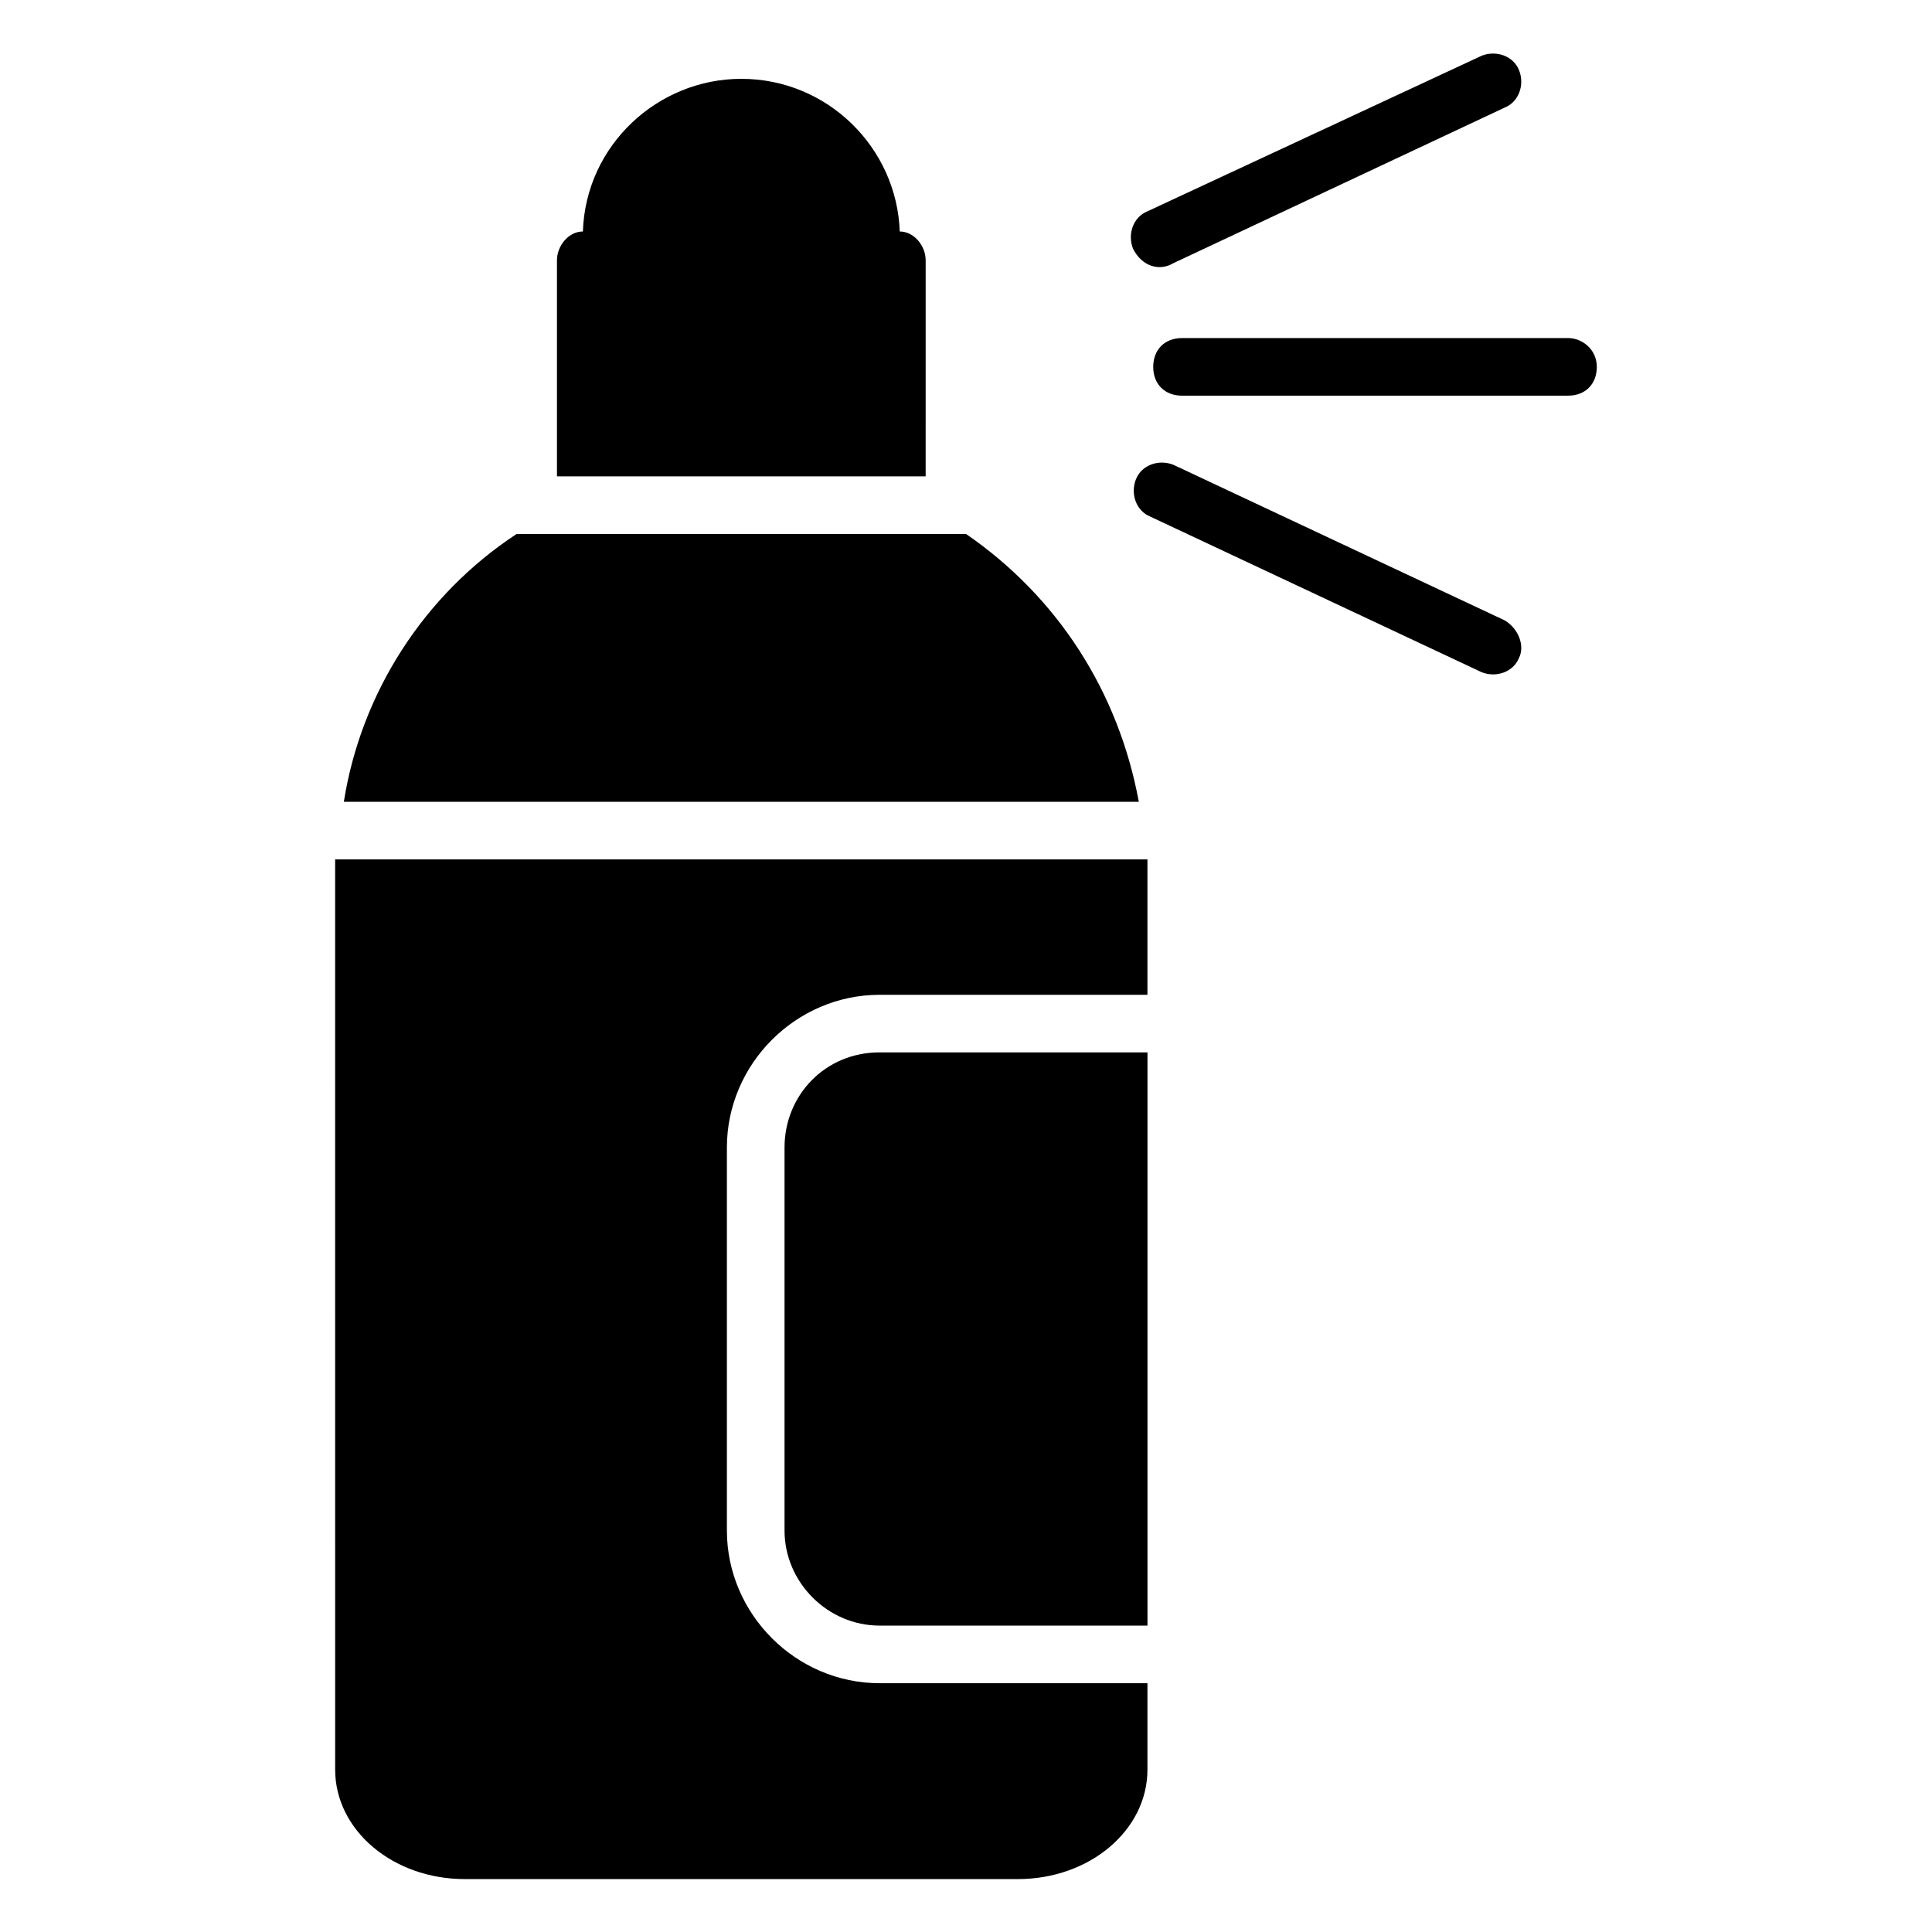
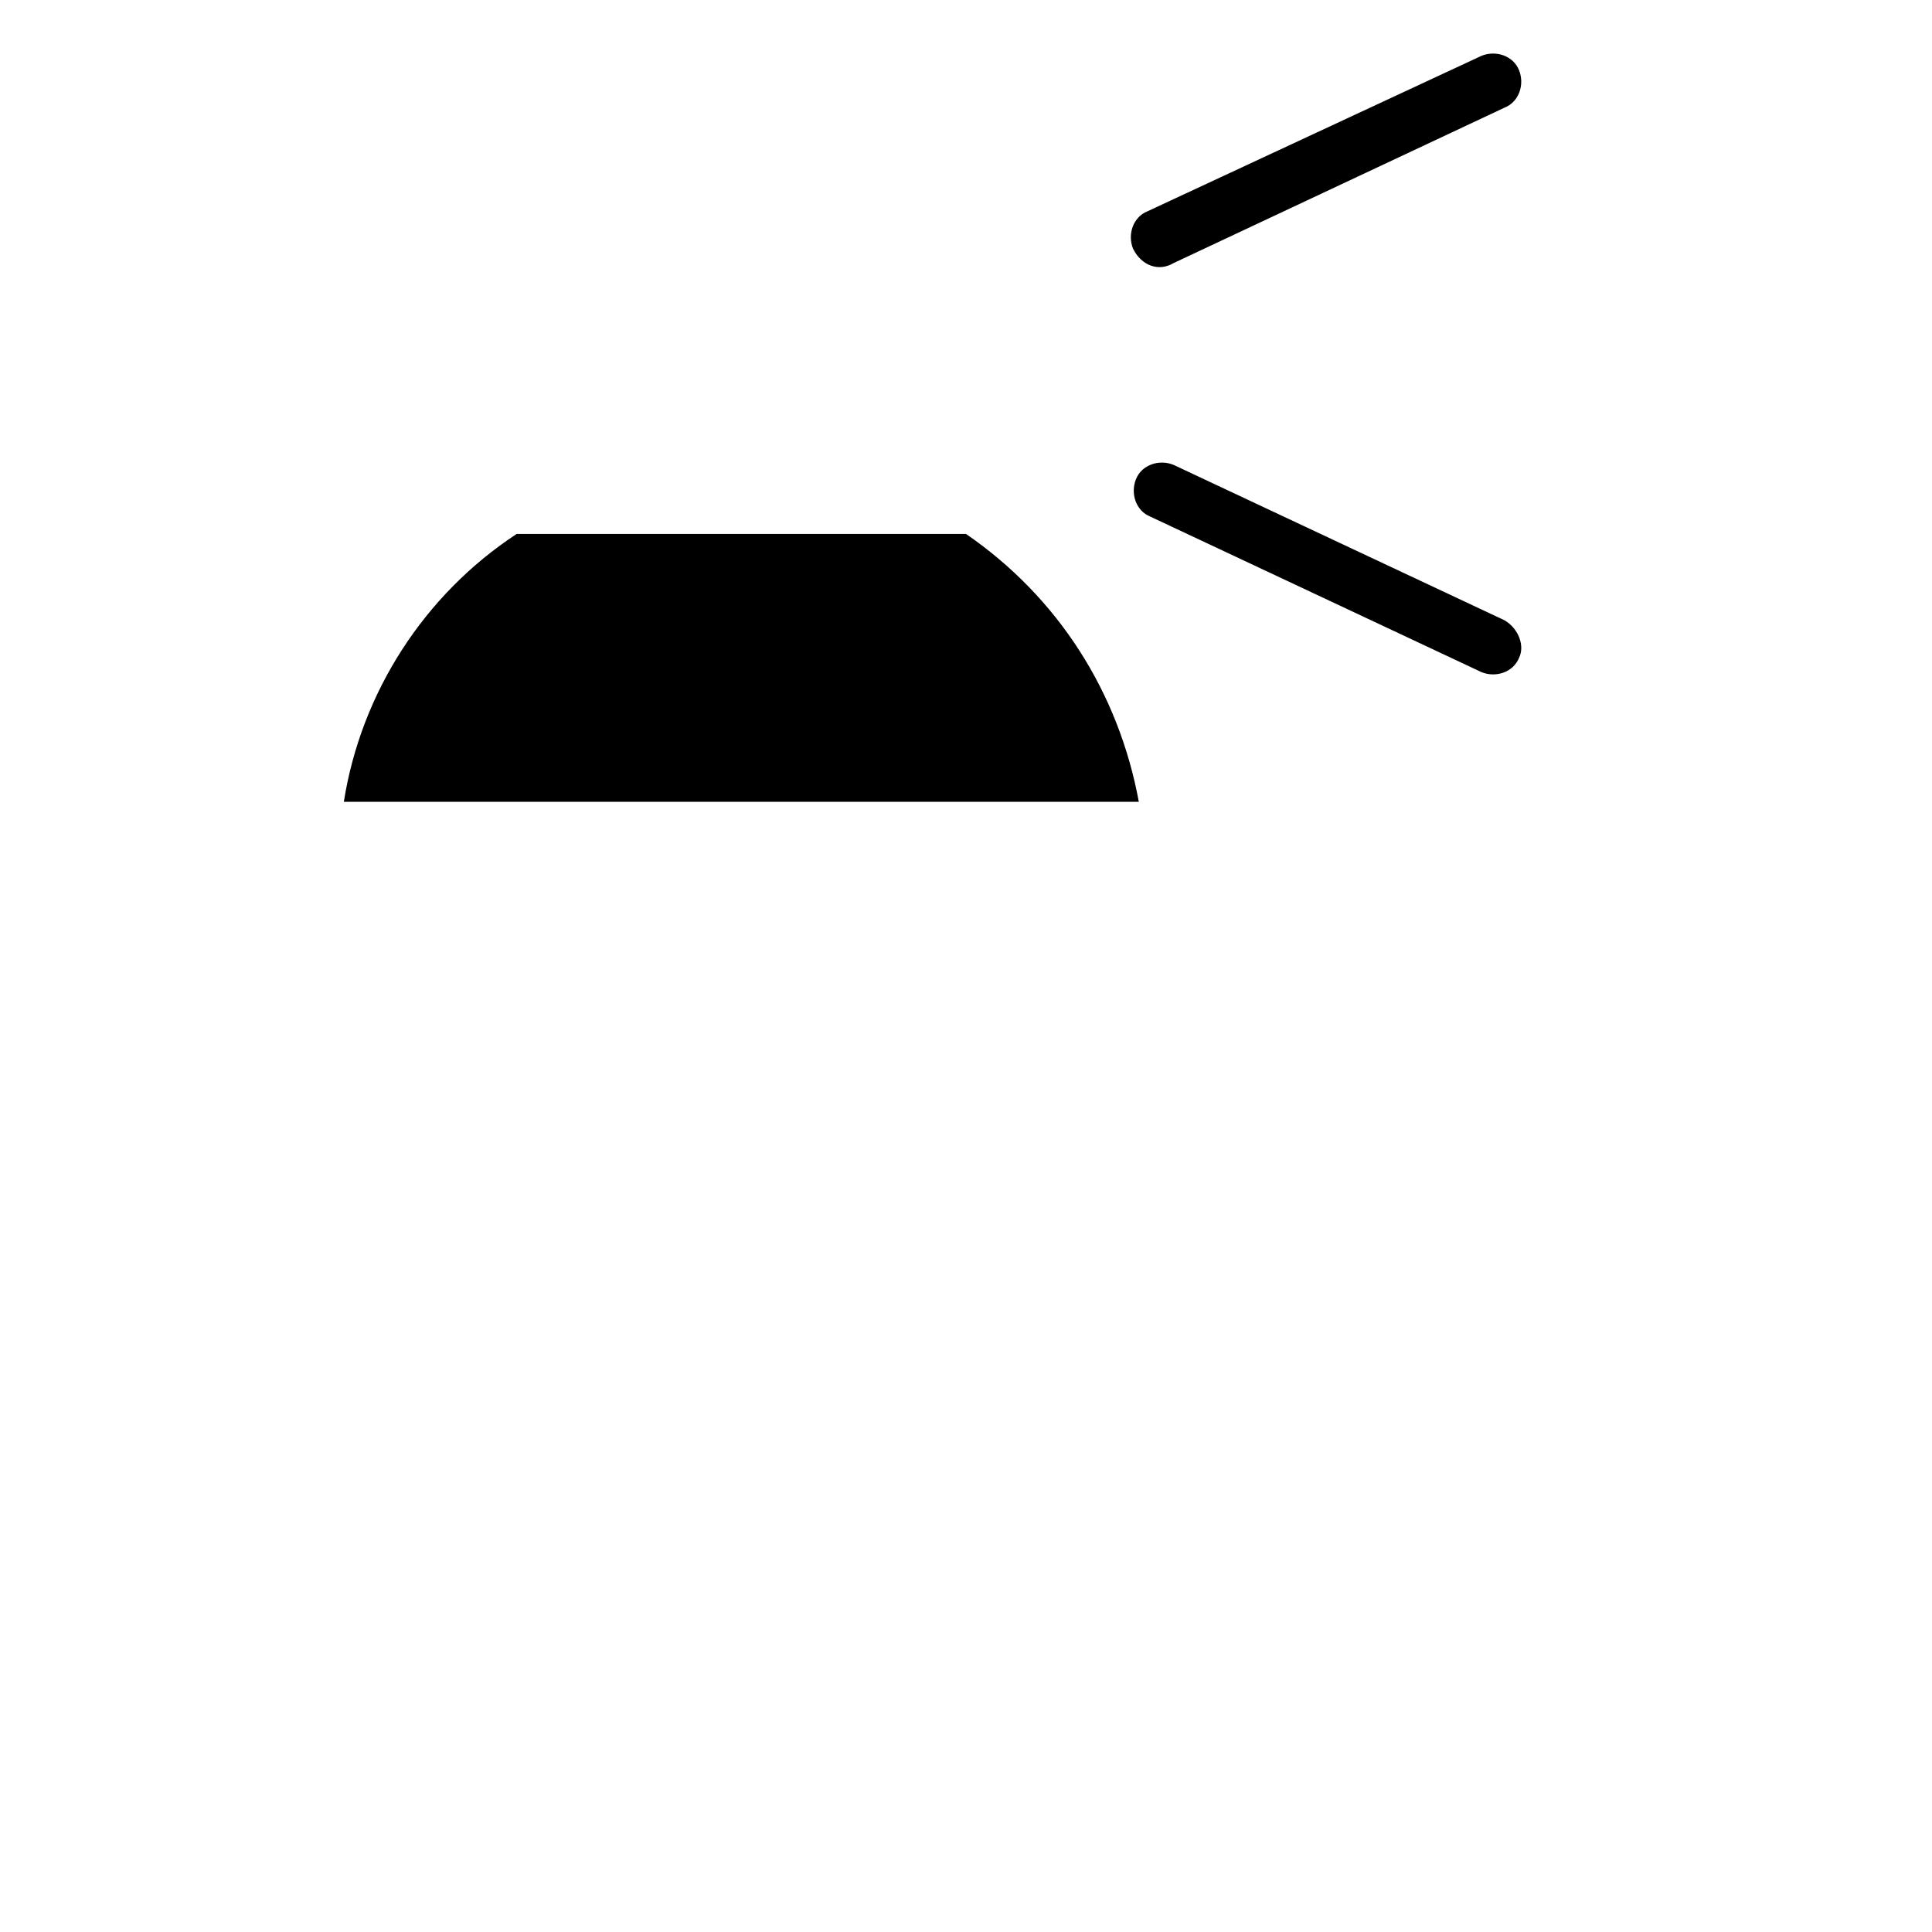
<svg xmlns="http://www.w3.org/2000/svg" fill="#000000" width="800px" height="800px" version="1.1" viewBox="144 144 512 512">
  <g>
-     <path d="m559.54 233.59h-102.29c-4.582 0-7.633 3.055-7.633 7.633 0 4.582 3.055 7.633 7.633 7.633h102.29c4.582 0 7.633-3.055 7.633-7.633 0-4.582-3.816-7.633-7.633-7.633z" />
    <path d="m454.96 213.74 87.785-41.223c3.816-1.527 5.344-6.106 3.816-9.922s-6.106-5.344-9.922-3.816l-88.551 41.219c-3.816 1.527-5.344 6.106-3.816 9.922 2.289 4.582 6.871 6.109 10.688 3.82z" />
    <path d="m542.75 308.4-87.785-41.223c-3.816-1.527-8.398 0-9.922 3.816-1.527 3.816 0 8.398 3.816 9.922l87.785 41.223c3.816 1.527 8.398 0 9.922-3.816 1.527-3.055 0-7.633-3.816-9.922z" />
    <path d="m400 285.5h-119.08c-24.426 16.031-41.223 41.984-45.801 70.992h210.68c-5.344-29.008-21.375-54.199-45.801-70.992z" />
-     <path d="m351.91 448.09v101.52c0 13.742 11.449 25.191 25.191 25.191h70.992v-151.91h-70.992c-14.504 0-25.191 11.449-25.191 25.191z" />
-     <path d="m389.31 212.98c0-3.816-3.055-7.633-6.871-7.633-0.762-22.137-19.082-40.457-41.984-40.457-22.137 0-41.223 17.559-41.984 40.457-3.816 0-6.871 3.816-6.871 7.633v57.254h97.707z" />
-     <path d="m232.82 612.97c0 16.031 15.266 29.008 34.352 29.008h146.56c19.082 0 34.352-12.977 34.352-29.008v-22.902h-70.992c-22.137 0-40.457-18.32-40.457-40.457v-101.52c0-22.137 18.32-40.457 40.457-40.457h70.992v-35.879h-215.27z" />
  </g>
</svg>